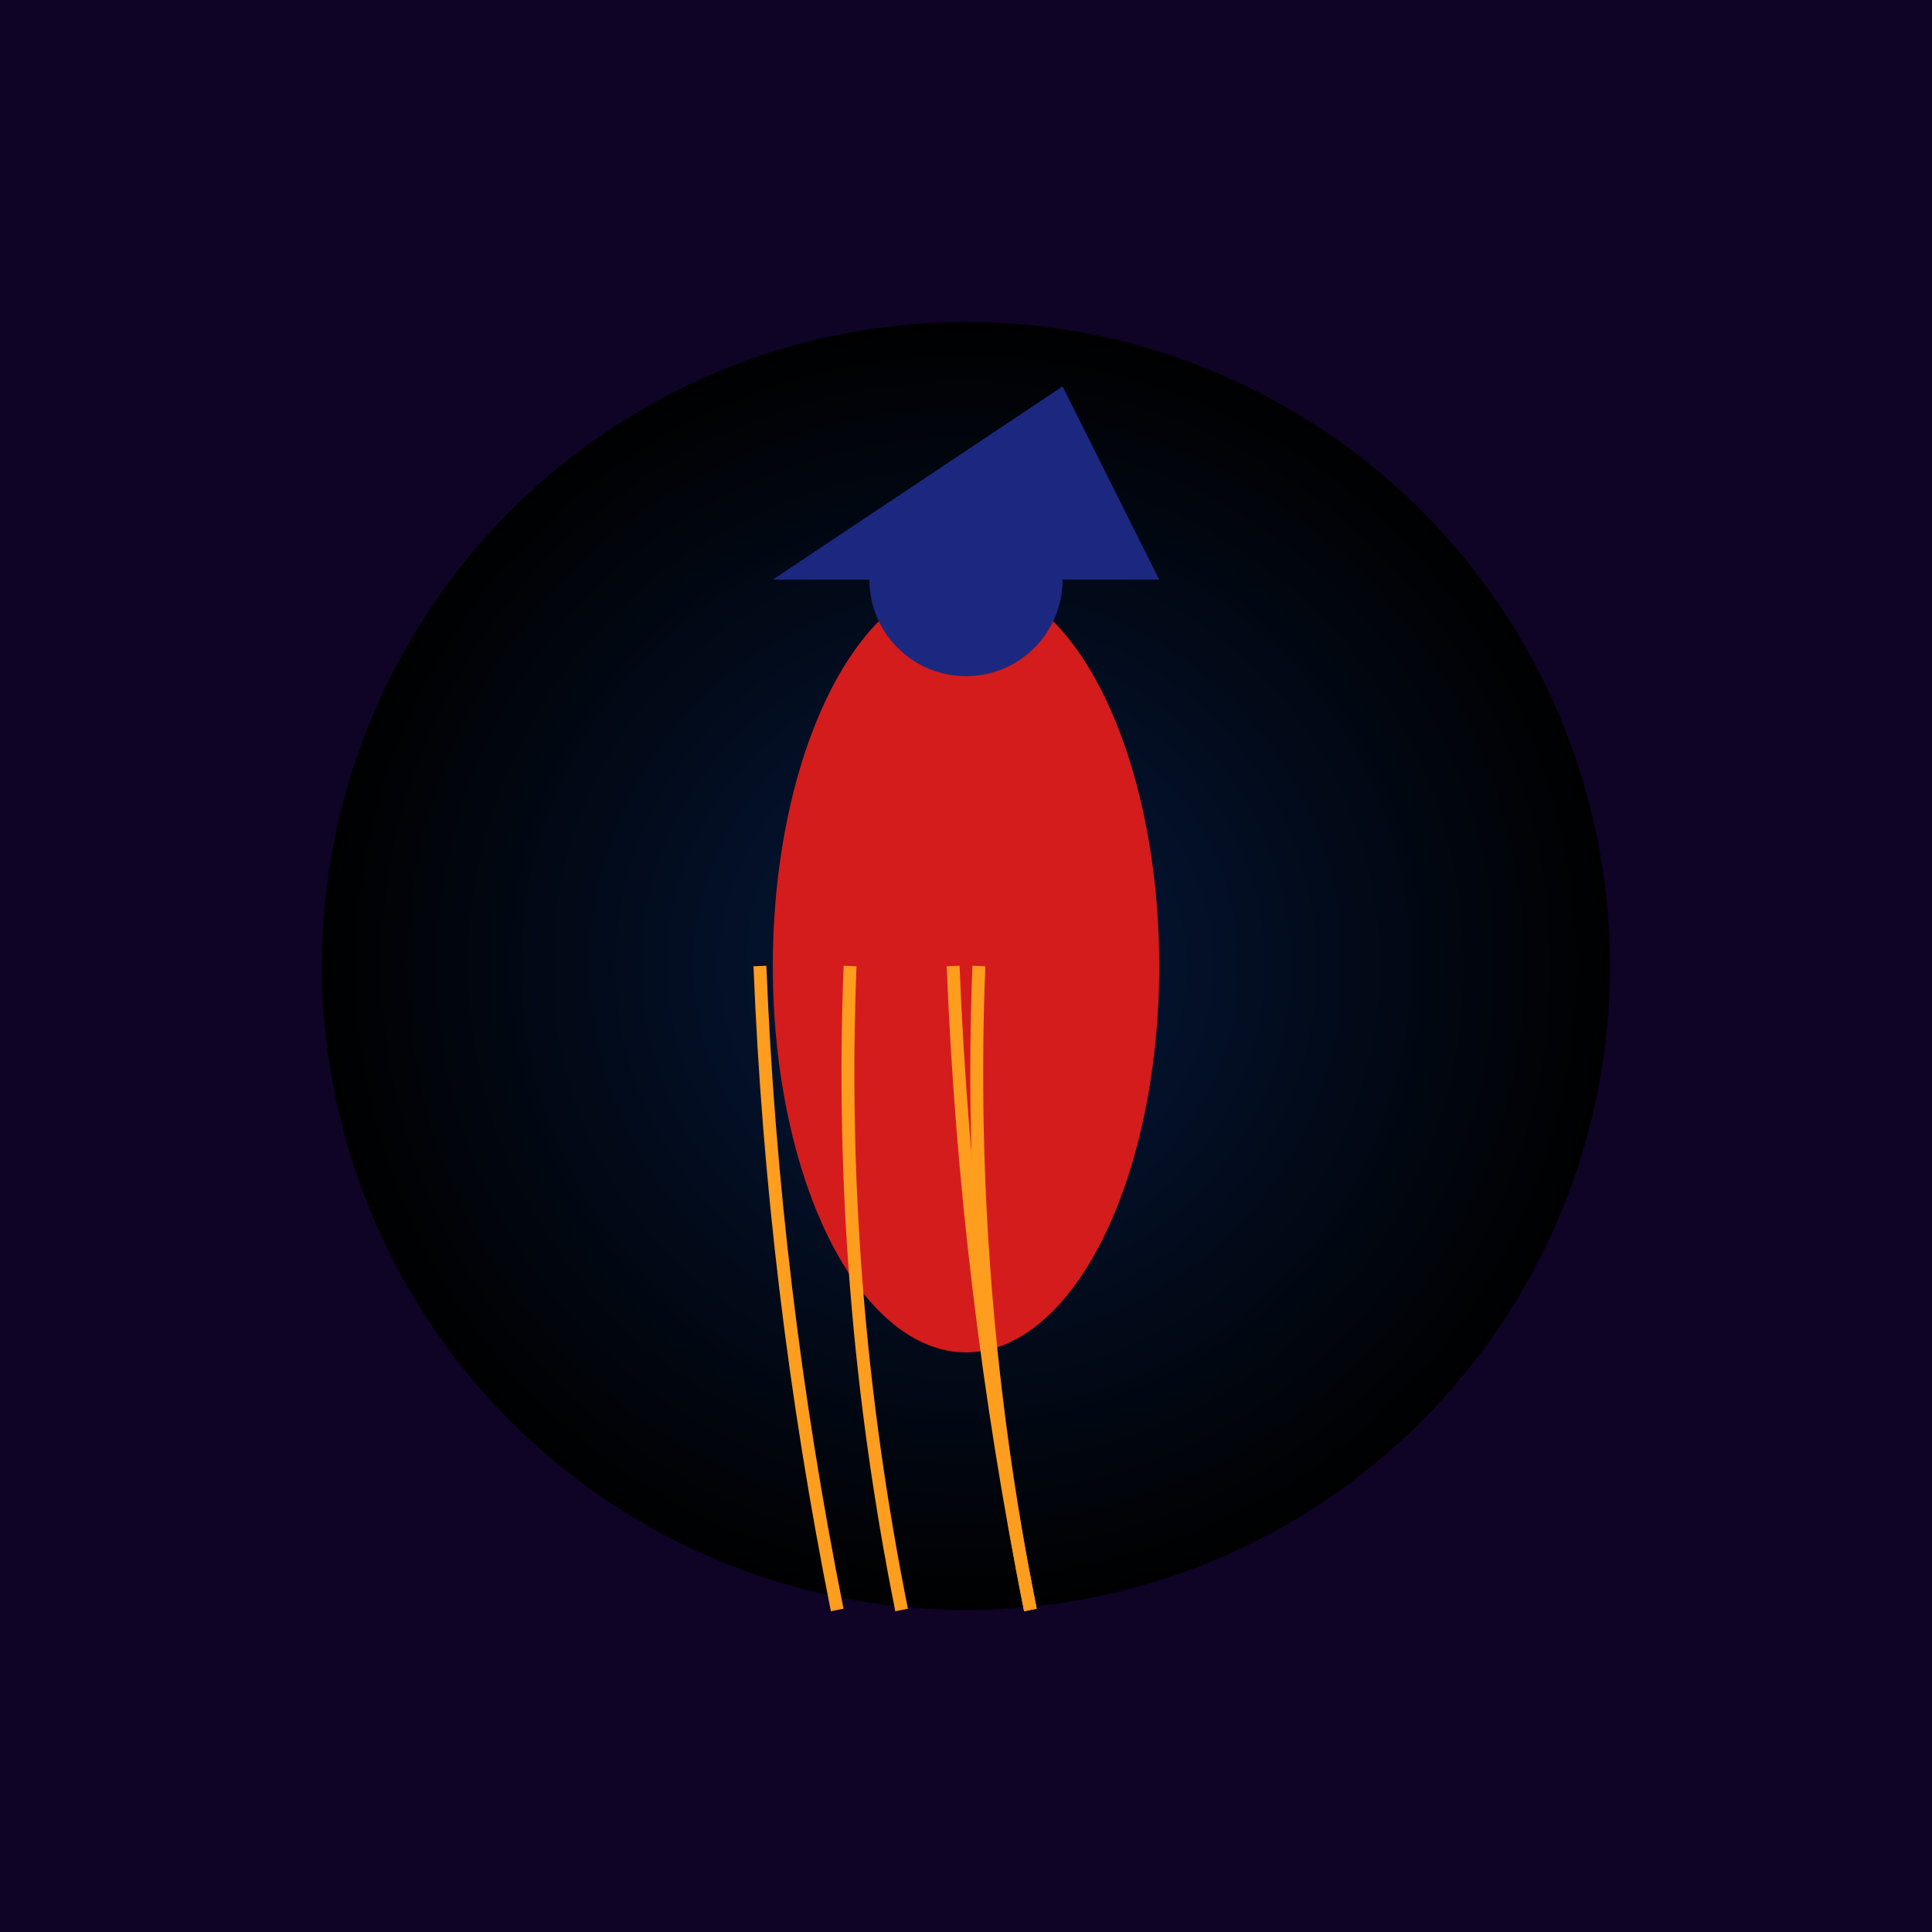
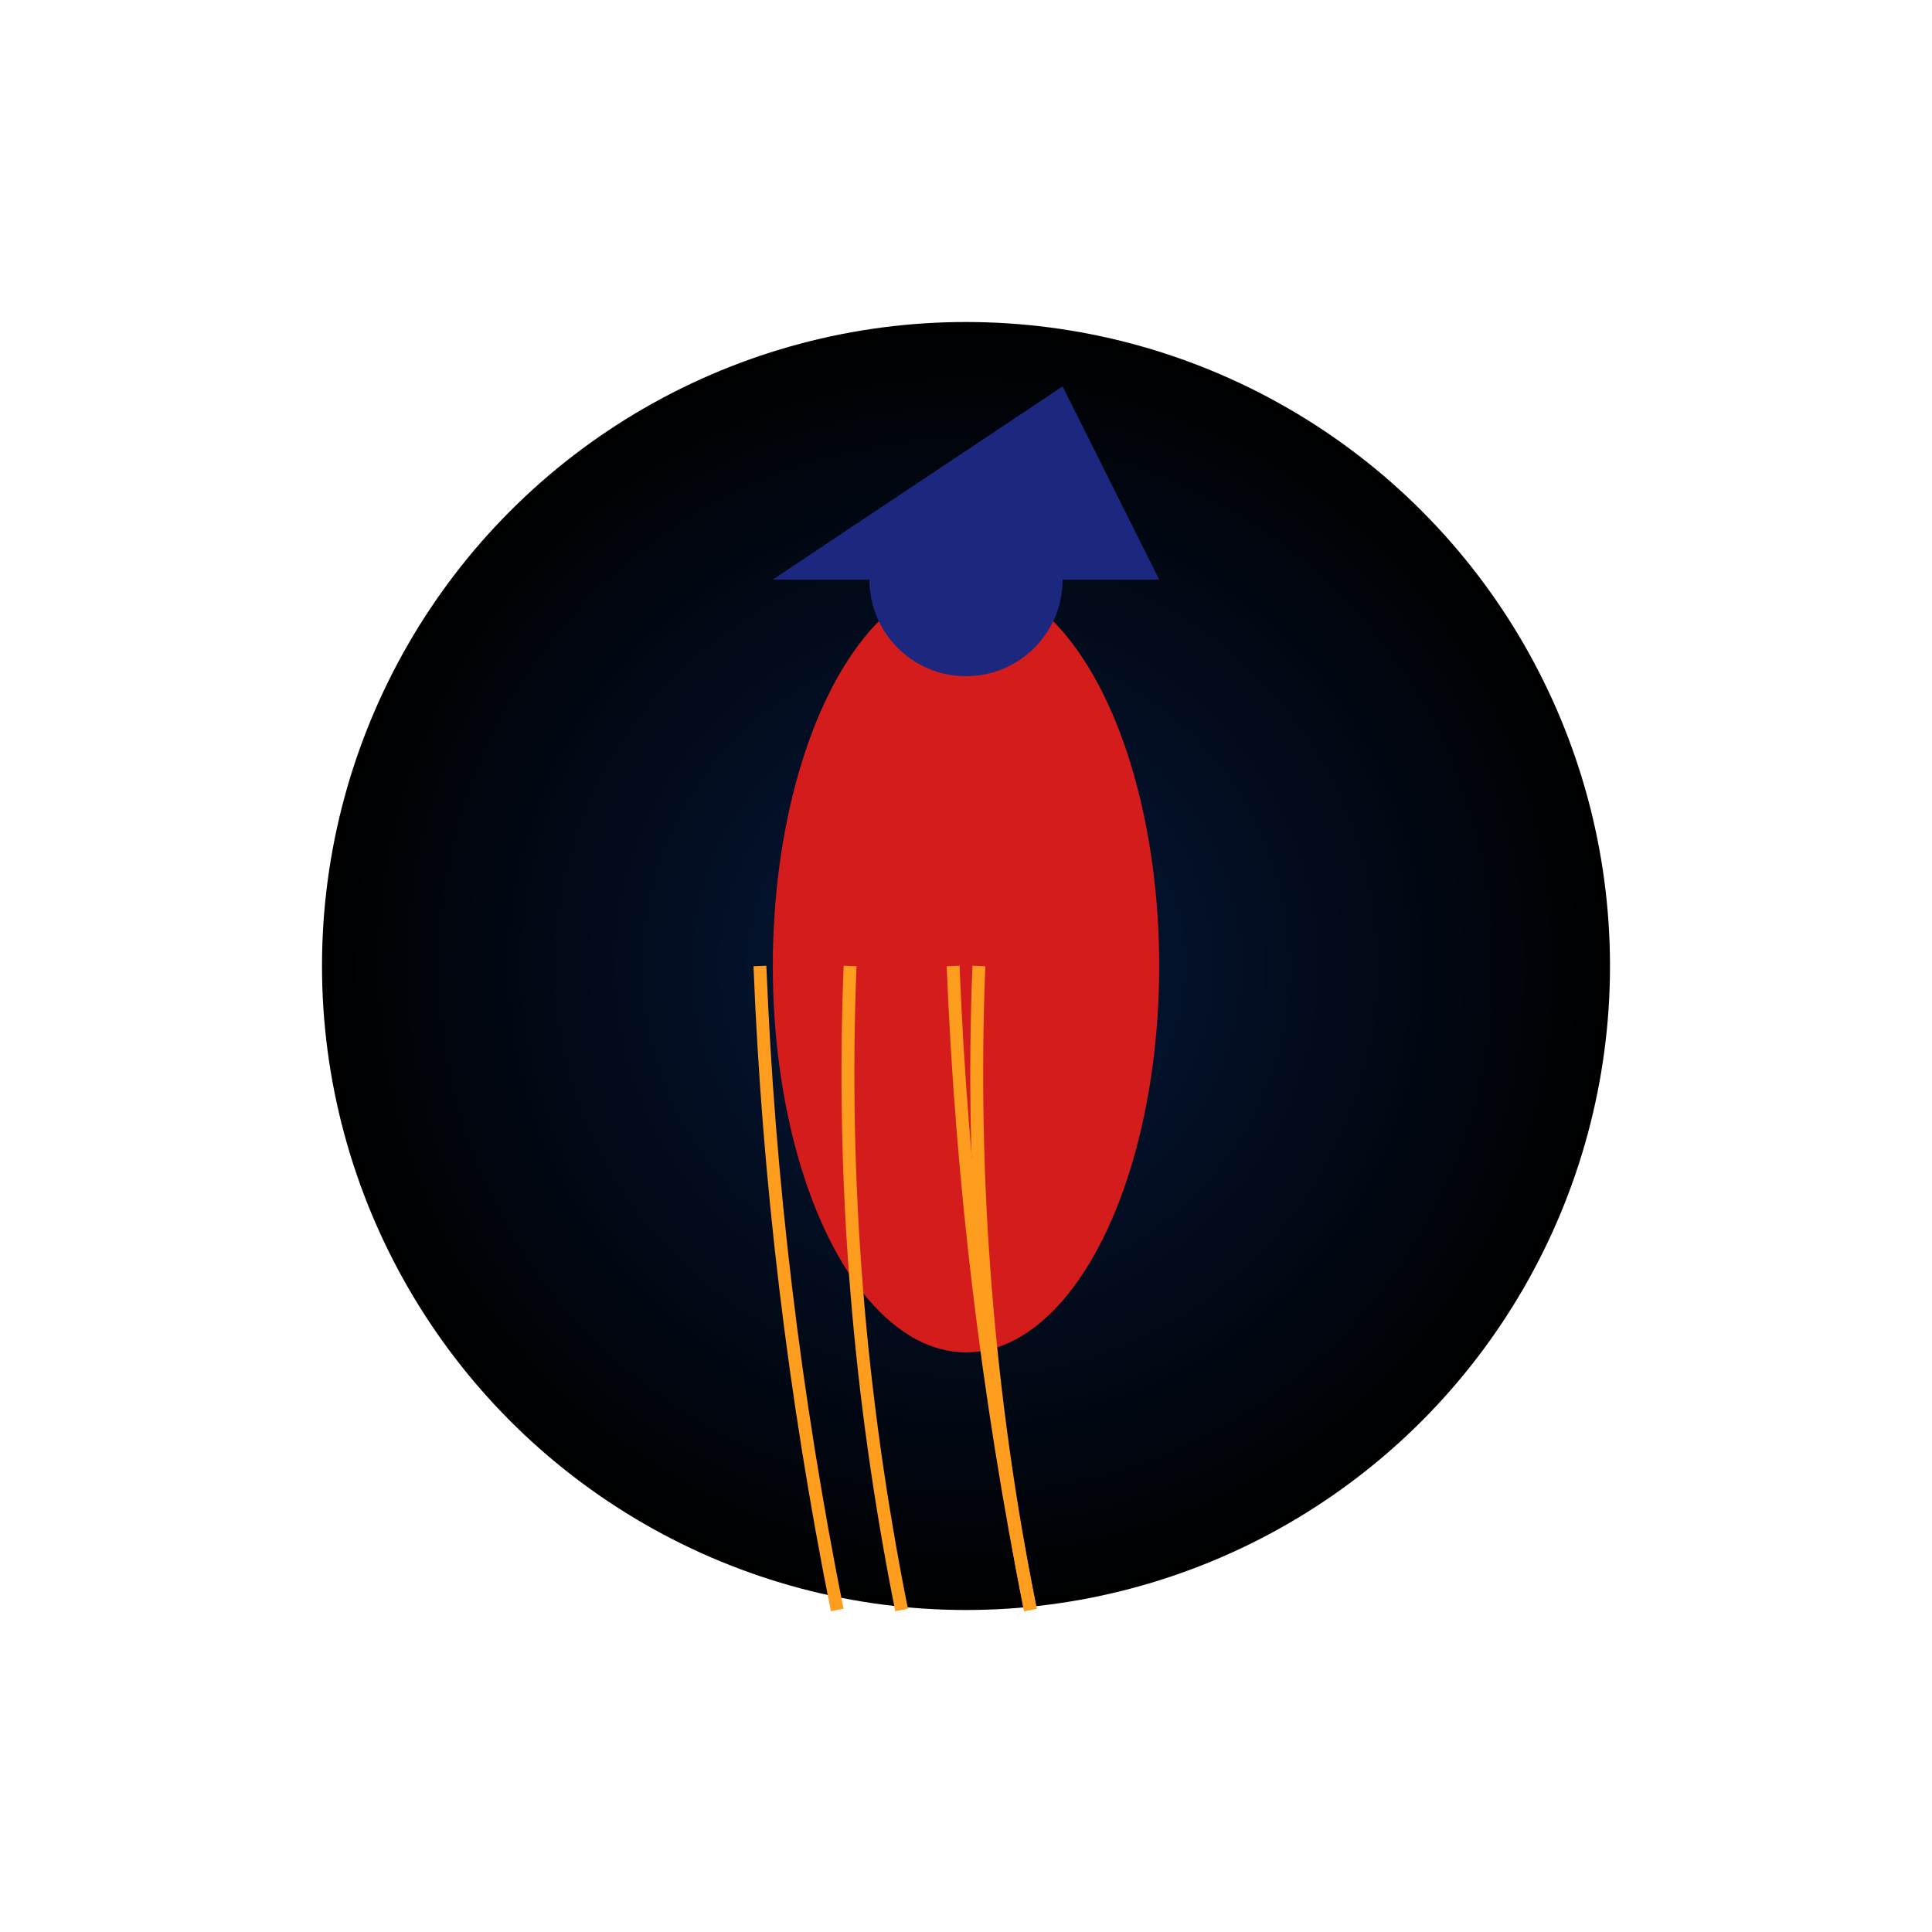
<svg xmlns="http://www.w3.org/2000/svg" viewBox="0 0 300 300">
-   <rect x="0" y="0" width="300" height="300" fill="#0f0326" />
  <circle cx="150" cy="150" r="100" fill="url(#gradient)" />
  <defs>
    <radialGradient id="gradient" cx="50%" cy="50%" r="50%" fx="50%" fy="50%">
      <stop offset="0%" style="stop-color:#05193e;stop-opacity:1" />
      <stop offset="100%" style="stop-color:#000000;stop-opacity:1" />
    </radialGradient>
  </defs>
  <ellipse cx="150" cy="150" rx="30" ry="60" fill="#d41c1c" />
-   <path d="M120 90 L180 90 L165 60 Z" fill="#1c287f" />
+   <path d="M120 90 L180 90 L165 60 " fill="#1c287f" />
  <circle cx="150" cy="90" r="15" fill="#1c287f" />
  <path d="M118 150 Q120 200, 130 250" stroke="#ff9d1e" stroke-width="2" fill="none" />
  <path d="M132 150 Q130 200, 140 250" stroke="#ff9d1e" stroke-width="2" fill="none" />
  <path d="M148 150 Q150 200, 160 250" stroke="#ff9d1e" stroke-width="2" fill="none" />
  <path d="M152 150 Q150 200, 160 250" stroke="#ff9d1e" stroke-width="2" fill="none" />
</svg>